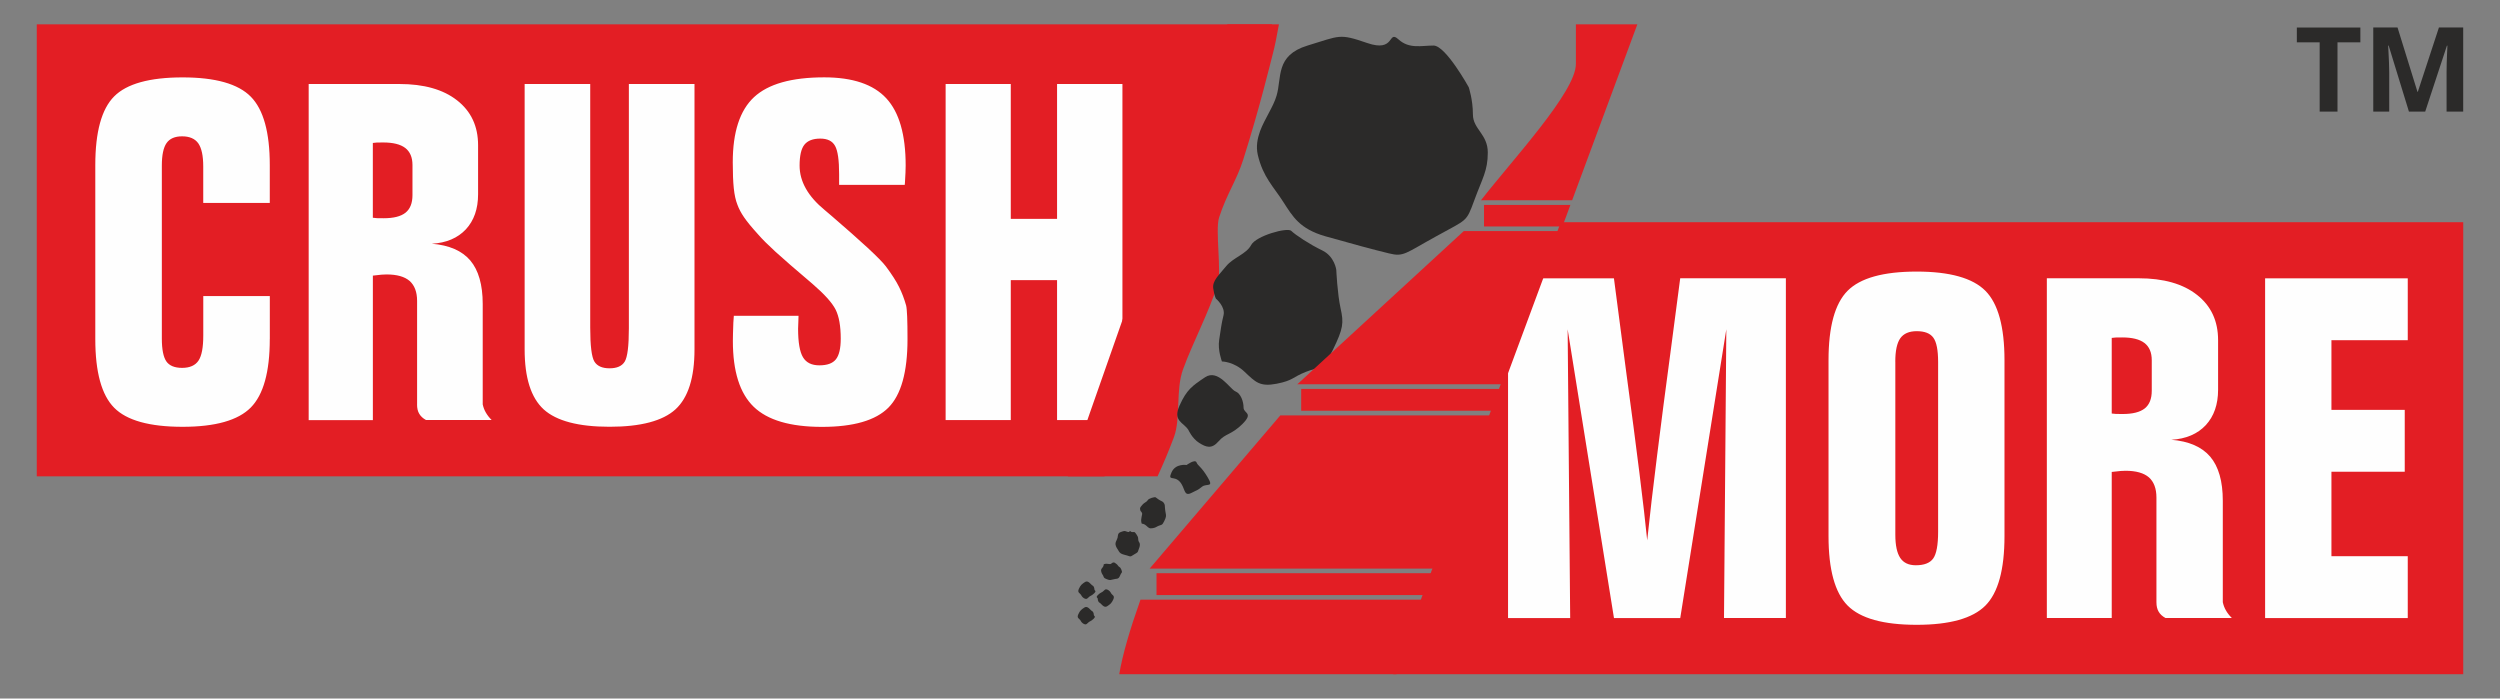
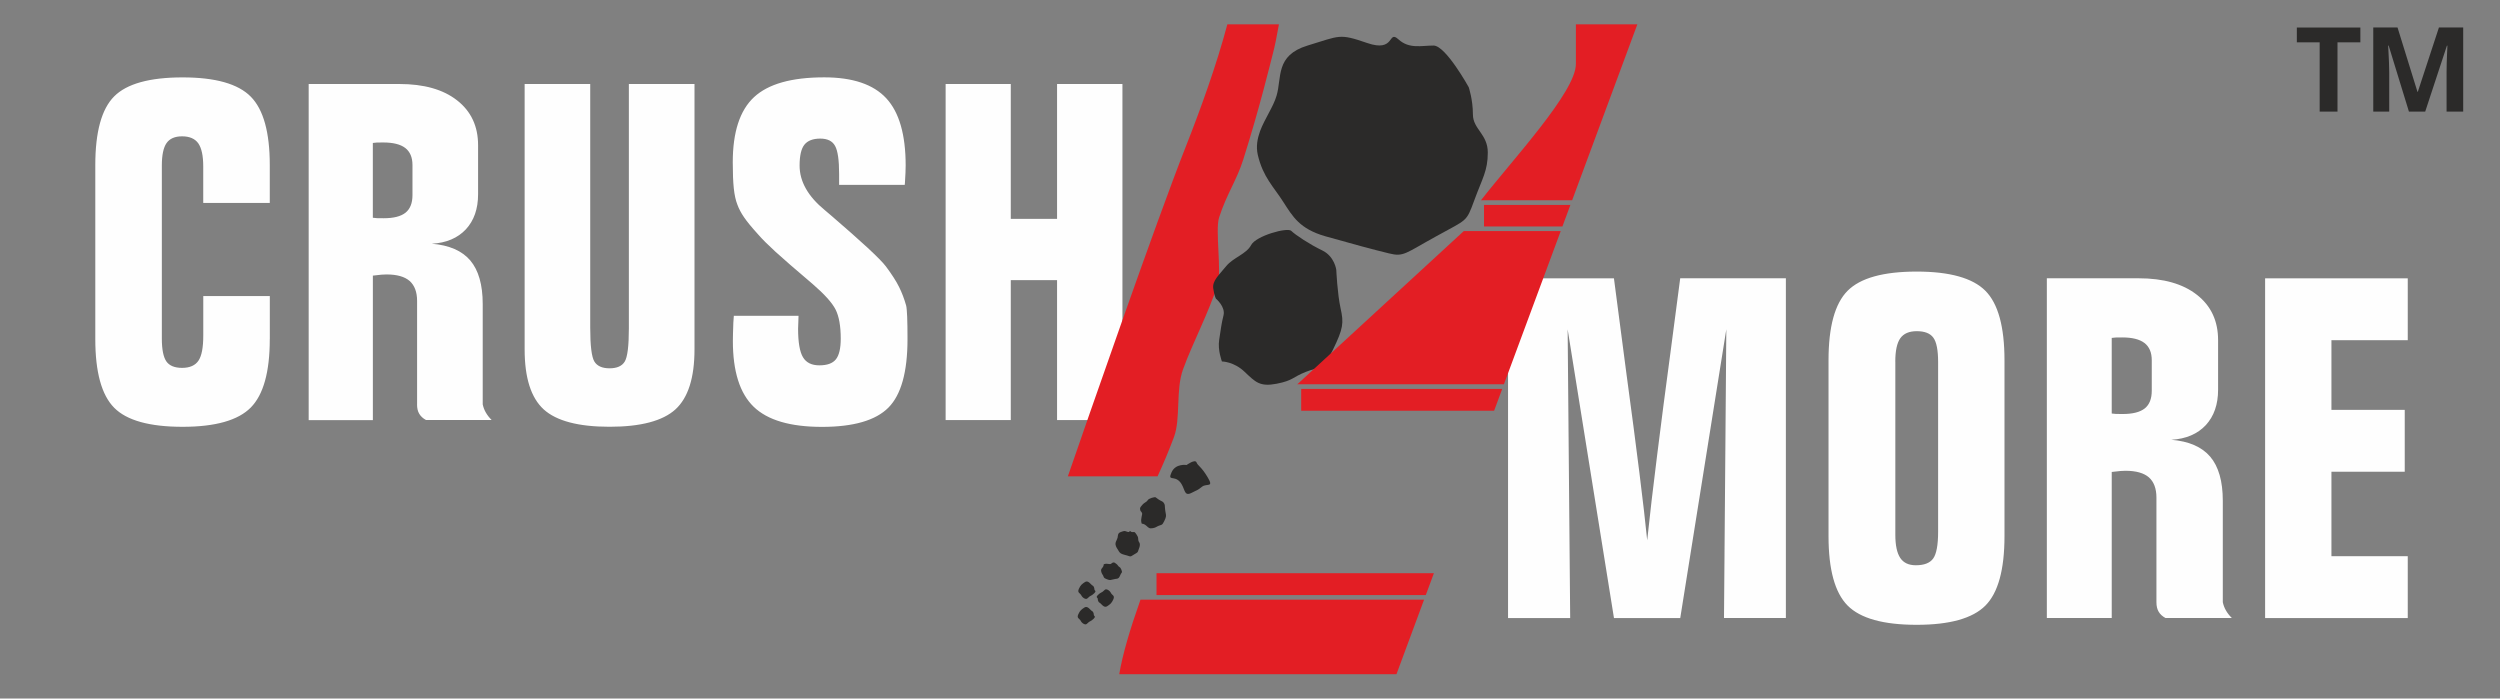
<svg xmlns="http://www.w3.org/2000/svg" xml:space="preserve" width="68mm" height="19mm" style="shape-rendering:geometricPrecision; text-rendering:geometricPrecision; image-rendering:optimizeQuality; fill-rule:evenodd; clip-rule:evenodd" viewBox="0 0 68 19">
  <rect x="0" y="0" width="68" height="19" fill="#808080" stroke="none" />
  <defs>
    <style type="text/css">
   
    .fil3 {fill:#2B2A29}
    .fil1 {fill:#E31E24}
    .fil0 {fill:#2B2A29;fill-rule:nonzero}
    .fil2 {fill:#FEFEFE;fill-rule:nonzero}
   
  </style>
  </defs>
  <g id="Layer_x0020_1">
    <g id="_447058696">
      <path id="_341010552" class="fil0" d="M63.58 3.036l-0.485 0 0 -1.884 -0.621 0 0 -0.404 1.728 0 0 0.404 -0.622 0 0 1.884zm1.943 0l-0.551 -1.795 -0.014 0c0.002,0.043 0.005,0.107 0.01,0.193 0.005,0.087 0.009,0.178 0.013,0.275 0.004,0.097 0.006,0.184 0.006,0.263l0 1.064 -0.434 0 0 -2.288 0.66 0 0.542 1.749 0.01 0 0.574 -1.749 0.66 0 0 2.288 -0.452 0 0 -1.083c0,-0.072 0.002,-0.155 0.004,-0.249 0.003,-0.094 0.006,-0.183 0.01,-0.269 0.004,-0.085 0.007,-0.148 0.009,-0.192l-0.014 0 -0.59 1.792 -0.445 0z" />
-       <polygon id="_341010960" class="fil1" points="1,12.956 30.042,12.956 34.599,0.662 1,0.662 " />
      <path id="_341010936" class="fil2" d="M7.338 9.223c0,0.893 -0.173,1.513 -0.517,1.862 -0.344,0.348 -0.962,0.524 -1.855,0.524 -0.898,0 -1.52,-0.173 -1.861,-0.519 -0.342,-0.346 -0.513,-0.968 -0.513,-1.866l0 -4.734c0,-0.902 0.171,-1.524 0.513,-1.868 0.342,-0.344 0.964,-0.517 1.861,-0.517 0.893,0 1.511,0.175 1.855,0.524 0.344,0.348 0.517,0.968 0.517,1.862l0 1.028 -1.81 0 0 -0.99c0,-0.293 -0.045,-0.502 -0.135,-0.631 -0.09,-0.126 -0.237,-0.19 -0.44,-0.19 -0.197,0 -0.338,0.062 -0.423,0.184 -0.086,0.124 -0.128,0.327 -0.128,0.611l0 4.708c0,0.293 0.041,0.498 0.122,0.618 0.081,0.117 0.224,0.177 0.43,0.177 0.207,0 0.357,-0.066 0.445,-0.197 0.088,-0.132 0.13,-0.359 0.13,-0.68l0 -1.077 1.81 0 0 1.171zm2.804 -3.3c0.034,0.004 0.07,0.009 0.113,0.011 0.041,0.002 0.103,0.002 0.182,0.002 0.267,0 0.464,-0.049 0.592,-0.15 0.126,-0.101 0.19,-0.259 0.19,-0.477l0 -0.821c0,-0.209 -0.066,-0.363 -0.197,-0.464 -0.133,-0.1 -0.331,-0.149 -0.599,-0.149 -0.075,0 -0.133,0 -0.173,0.002 -0.038,0.002 -0.075,0.006 -0.109,0.011l0 2.035zm1.203 5.079l0 -2.817c0,-0.242 -0.069,-0.423 -0.203,-0.543 -0.137,-0.118 -0.346,-0.177 -0.63,-0.177 -0.038,0 -0.083,0.002 -0.135,0.006 -0.051,0.004 -0.13,0.013 -0.235,0.026l0 3.93 -1.746 0 0 -9.142 2.466 0c0.669,0 1.193,0.148 1.571,0.445 0.38,0.297 0.571,0.703 0.571,1.22l0 1.334c0,0.398 -0.111,0.714 -0.331,0.953 -0.222,0.237 -0.53,0.37 -0.928,0.393 0.472,0.038 0.821,0.19 1.047,0.455 0.224,0.265 0.338,0.66 0.338,1.186l0 2.729c0.017,0.079 0.045,0.154 0.085,0.222 0.039,0.068 0.092,0.137 0.158,0.203l-1.785 0c-0.084,-0.045 -0.145,-0.103 -0.184,-0.169 -0.041,-0.066 -0.06,-0.152 -0.06,-0.256zm2.924 -8.717l1.785 0 0 6.63c0,0.489 0.038,0.795 0.113,0.919 0.075,0.122 0.212,0.184 0.412,0.184 0.201,0 0.338,-0.06 0.413,-0.182 0.075,-0.122 0.113,-0.423 0.113,-0.908l0 -0.107 0 -6.536 1.785 0 0 7.22c0,0.772 -0.173,1.315 -0.519,1.631 -0.346,0.314 -0.945,0.472 -1.791,0.472 -0.846,0 -1.445,-0.158 -1.791,-0.472 -0.346,-0.316 -0.519,-0.859 -0.519,-1.631l0 -7.22zm5.685 6.305l1.766 0c0,0.045 -0.002,0.107 -0.006,0.184 -0.004,0.079 -0.006,0.133 -0.006,0.167 0,0.372 0.045,0.63 0.133,0.776 0.088,0.147 0.235,0.22 0.445,0.22 0.212,0 0.361,-0.053 0.449,-0.162 0.088,-0.109 0.133,-0.297 0.133,-0.564 0,-0.342 -0.047,-0.607 -0.141,-0.793 -0.094,-0.184 -0.303,-0.417 -0.628,-0.697 -0.468,-0.398 -0.804,-0.688 -1.009,-0.876 -0.205,-0.188 -0.361,-0.344 -0.47,-0.47 -0.175,-0.193 -0.301,-0.346 -0.381,-0.464 -0.081,-0.118 -0.141,-0.231 -0.182,-0.344 -0.047,-0.118 -0.079,-0.265 -0.098,-0.445 -0.019,-0.179 -0.028,-0.415 -0.028,-0.708 0,-0.823 0.193,-1.413 0.579,-1.772 0.387,-0.359 1.022,-0.538 1.907,-0.538 0.776,0 1.34,0.19 1.691,0.571 0.35,0.378 0.526,0.988 0.526,1.828 0,0.1 -0.006,0.252 -0.019,0.457 -0.004,0.028 -0.006,0.051 -0.006,0.069l-1.785 0 0 -0.295c0,-0.376 -0.036,-0.631 -0.109,-0.763 -0.073,-0.135 -0.207,-0.201 -0.404,-0.201 -0.199,0 -0.344,0.056 -0.432,0.167 -0.087,0.109 -0.13,0.299 -0.13,0.567 0,0.434 0.229,0.838 0.688,1.214 0.079,0.068 0.141,0.12 0.186,0.158 0.398,0.342 0.723,0.631 0.979,0.866 0.254,0.237 0.419,0.404 0.494,0.504 0.163,0.218 0.282,0.404 0.359,0.56 0.079,0.158 0.141,0.325 0.192,0.504 0.013,0.051 0.021,0.152 0.028,0.304 0.006,0.152 0.009,0.357 0.009,0.611 0,0.893 -0.173,1.513 -0.519,1.862 -0.346,0.348 -0.949,0.524 -1.808,0.524 -0.861,0 -1.479,-0.182 -1.857,-0.547 -0.378,-0.366 -0.566,-0.962 -0.566,-1.789 0,-0.096 0.004,-0.263 0.013,-0.5 0.004,-0.075 0.009,-0.137 0.013,-0.182zm5.767 2.836l0 -9.142 1.772 0 0 3.67 1.259 0 0 -3.67 1.778 0 0 9.142 -1.778 0 0 -3.807 -1.259 0 0 3.807 -1.772 0z" />
-       <polygon id="_341010576" class="fil1" points="67,6.044 42.453,6.044 37.896,18.338 67,18.338 " />
-       <path id="_341009880" class="fil2" d="M45.704 16.811l-1.804 0 -1.26 -7.854 0.069 7.854 -1.69 0 0 -9.241 2.88 0 0.272 2.076 0.069 0.525c0.283,2.089 0.471,3.597 0.564,4.526 0.071,-0.68 0.162,-1.452 0.27,-2.314 0.106,-0.864 0.227,-1.778 0.356,-2.744l0.272 -2.07 2.874 0 0 9.241 -1.683 0 0.063 -7.854 -1.253 7.854zm5.849 -6.974l0 4.708c0,0.287 0.045,0.497 0.134,0.631 0.088,0.132 0.229,0.199 0.423,0.199 0.227,0 0.385,-0.061 0.473,-0.184 0.088,-0.123 0.134,-0.365 0.134,-0.728l0 -4.613c0,-0.326 -0.043,-0.546 -0.13,-0.665 -0.086,-0.119 -0.238,-0.177 -0.452,-0.177 -0.207,0 -0.356,0.065 -0.447,0.193 -0.091,0.13 -0.136,0.341 -0.136,0.637zm2.969 4.747c0,0.912 -0.173,1.54 -0.519,1.888 -0.346,0.348 -0.97,0.523 -1.869,0.523 -0.907,0 -1.534,-0.175 -1.88,-0.525 -0.346,-0.35 -0.518,-0.979 -0.518,-1.886l0 -4.786c0,-0.912 0.173,-1.54 0.518,-1.888 0.346,-0.348 0.972,-0.523 1.88,-0.523 0.899,0 1.523,0.175 1.869,0.523 0.346,0.348 0.519,0.977 0.519,1.888l0 4.786zm2.917 -3.336c0.035,0.004 0.071,0.009 0.115,0.011 0.041,0.002 0.104,0.002 0.184,0.002 0.27,0 0.469,-0.05 0.598,-0.151 0.128,-0.102 0.192,-0.262 0.192,-0.482l0 -0.83c0,-0.212 -0.067,-0.367 -0.199,-0.469 -0.134,-0.102 -0.335,-0.151 -0.605,-0.151 -0.076,0 -0.134,0 -0.175,0.002 -0.039,0.002 -0.076,0.006 -0.11,0.011l0 2.057zm1.216 5.133l0 -2.848c0,-0.244 -0.069,-0.428 -0.205,-0.549 -0.138,-0.119 -0.35,-0.179 -0.637,-0.179 -0.039,0 -0.084,0.002 -0.136,0.006 -0.052,0.004 -0.132,0.013 -0.238,0.026l0 3.973 -1.765 0 0 -9.241 2.493 0c0.676,0 1.206,0.149 1.588,0.449 0.385,0.3 0.577,0.711 0.577,1.234l0 1.348c0,0.402 -0.112,0.722 -0.335,0.964 -0.225,0.24 -0.536,0.374 -0.938,0.398 0.477,0.039 0.83,0.192 1.059,0.46 0.227,0.268 0.342,0.667 0.342,1.199l0 2.759c0.017,0.08 0.045,0.156 0.086,0.225 0.039,0.069 0.093,0.138 0.16,0.205l-1.804 0c-0.084,-0.045 -0.147,-0.103 -0.186,-0.171 -0.041,-0.067 -0.061,-0.153 -0.061,-0.259zm6.836 -8.811l0 1.683 -2.076 0 0 1.895 1.994 0 0 1.683 -1.994 0 0 2.297 2.076 0 0 1.683 -3.88 0 0 -9.241 3.88 0z" />
+       <path id="_341009880" class="fil2" d="M45.704 16.811l-1.804 0 -1.26 -7.854 0.069 7.854 -1.69 0 0 -9.241 2.88 0 0.272 2.076 0.069 0.525c0.283,2.089 0.471,3.597 0.564,4.526 0.071,-0.68 0.162,-1.452 0.27,-2.314 0.106,-0.864 0.227,-1.778 0.356,-2.744l0.272 -2.07 2.874 0 0 9.241 -1.683 0 0.063 -7.854 -1.253 7.854zm5.849 -6.974l0 4.708c0,0.287 0.045,0.497 0.134,0.631 0.088,0.132 0.229,0.199 0.423,0.199 0.227,0 0.385,-0.061 0.473,-0.184 0.088,-0.123 0.134,-0.365 0.134,-0.728l0 -4.613c0,-0.326 -0.043,-0.546 -0.13,-0.665 -0.086,-0.119 -0.238,-0.177 -0.452,-0.177 -0.207,0 -0.356,0.065 -0.447,0.193 -0.091,0.13 -0.136,0.341 -0.136,0.637zm2.969 4.747c0,0.912 -0.173,1.54 -0.519,1.888 -0.346,0.348 -0.97,0.523 -1.869,0.523 -0.907,0 -1.534,-0.175 -1.88,-0.525 -0.346,-0.35 -0.518,-0.979 -0.518,-1.886l0 -4.786c0,-0.912 0.173,-1.54 0.518,-1.888 0.346,-0.348 0.972,-0.523 1.88,-0.523 0.899,0 1.523,0.175 1.869,0.523 0.346,0.348 0.519,0.977 0.519,1.888l0 4.786zm2.917 -3.336c0.035,0.004 0.071,0.009 0.115,0.011 0.041,0.002 0.104,0.002 0.184,0.002 0.27,0 0.469,-0.05 0.598,-0.151 0.128,-0.102 0.192,-0.262 0.192,-0.482l0 -0.83c0,-0.212 -0.067,-0.367 -0.199,-0.469 -0.134,-0.102 -0.335,-0.151 -0.605,-0.151 -0.076,0 -0.134,0 -0.175,0.002 -0.039,0.002 -0.076,0.006 -0.11,0.011l0 2.057m1.216 5.133l0 -2.848c0,-0.244 -0.069,-0.428 -0.205,-0.549 -0.138,-0.119 -0.35,-0.179 -0.637,-0.179 -0.039,0 -0.084,0.002 -0.136,0.006 -0.052,0.004 -0.132,0.013 -0.238,0.026l0 3.973 -1.765 0 0 -9.241 2.493 0c0.676,0 1.206,0.149 1.588,0.449 0.385,0.3 0.577,0.711 0.577,1.234l0 1.348c0,0.402 -0.112,0.722 -0.335,0.964 -0.225,0.24 -0.536,0.374 -0.938,0.398 0.477,0.039 0.83,0.192 1.059,0.46 0.227,0.268 0.342,0.667 0.342,1.199l0 2.759c0.017,0.08 0.045,0.156 0.086,0.225 0.039,0.069 0.093,0.138 0.16,0.205l-1.804 0c-0.084,-0.045 -0.147,-0.103 -0.186,-0.171 -0.041,-0.067 -0.061,-0.153 -0.061,-0.259zm6.836 -8.811l0 1.683 -2.076 0 0 1.895 1.994 0 0 1.683 -1.994 0 0 2.297 2.076 0 0 1.683 -3.88 0 0 -9.241 3.88 0z" />
      <path id="_341010408" class="fil1" d="M34.787 0.662c-0.058,0.335 -0.115,0.608 -0.162,0.786 -0.074,0.279 -0.358,1.472 -0.81,2.897 -0.178,0.562 -0.449,0.931 -0.656,1.572 -0.109,0.337 0.074,1.469 -0.038,1.82 -0.252,0.788 -0.671,1.567 -0.941,2.305 -0.205,0.561 -0.061,1.345 -0.248,1.846 -0.145,0.389 -0.297,0.746 -0.446,1.068l-2.44 0c0.53,-1.534 2.395,-6.91 3.213,-8.982 0.384,-0.973 0.829,-2.196 1.125,-3.312l1.403 0z" />
      <path id="_341010288" class="fil3" d="M39.951 2.375c0,0 -0.627,-1.136 -0.958,-1.136 -0.332,0 -0.663,0.099 -0.956,-0.169 -0.294,-0.268 -0.076,0.367 -0.849,0.1 -0.772,-0.266 -0.735,-0.199 -1.622,0.069 -0.882,0.268 -0.697,0.873 -0.843,1.363 -0.09,0.308 -0.321,0.623 -0.448,0.962 -0.074,0.206 -0.115,0.42 -0.063,0.648 0.141,0.606 0.435,0.873 0.691,1.277 0.259,0.401 0.445,0.736 1.144,0.937 0.7,0.199 1.326,0.368 1.732,0.466 0.404,0.101 0.44,0 1.289,-0.466 0.846,-0.47 0.809,-0.371 1.031,-0.973 0.219,-0.602 0.369,-0.801 0.369,-1.305 0,-0.5 -0.405,-0.636 -0.405,-1.036 0,-0.403 -0.113,-0.738 -0.113,-0.738z" />
      <path id="_341010264" class="fil3" d="M33.236 9.832c0,0 0.324,0 0.618,0.282 0.295,0.279 0.412,0.412 0.869,0.324 0.457,-0.089 0.428,-0.178 0.798,-0.324 0.369,-0.149 0.456,-0.03 0.737,-0.606 0.28,-0.574 0.295,-0.723 0.206,-1.121 -0.088,-0.397 -0.117,-1.046 -0.117,-1.046 0,0 -0.044,-0.367 -0.383,-0.53 -0.339,-0.162 -0.738,-0.427 -0.841,-0.531 -0.104,-0.103 -0.958,0.134 -1.091,0.384 -0.132,0.249 -0.487,0.34 -0.679,0.575 -0.191,0.235 -0.382,0.397 -0.353,0.605 0.029,0.206 0.074,0.28 0.074,0.28 0,0 0.266,0.221 0.205,0.457 -0.059,0.234 -0.073,0.383 -0.117,0.662 -0.045,0.281 0.075,0.59 0.075,0.59z" />
-       <path id="_341010456" class="fil3" d="M32.322 11.691c-0.133,-0.206 -0.429,-0.236 -0.237,-0.663 0.193,-0.427 0.341,-0.532 0.694,-0.767 0.353,-0.235 0.677,0.324 0.824,0.384 0.149,0.059 0.222,0.28 0.222,0.442 0,0.162 0.28,0.133 -0.028,0.443 -0.31,0.308 -0.458,0.25 -0.65,0.472 -0.191,0.222 -0.34,0.163 -0.53,0.044 -0.191,-0.119 -0.294,-0.354 -0.294,-0.354z" />
      <path id="_341010240" class="fil3" d="M32.276 12.648c0,0 -0.3,-0.05 -0.41,0.2 -0.11,0.25 0.06,0.08 0.22,0.25 0.16,0.17 0.1,0.42 0.32,0.31 0.22,-0.11 0.16,-0.07 0.29,-0.17 0.13,-0.1 0.33,0.04 0.15,-0.26 -0.18,-0.3 -0.26,-0.3 -0.3,-0.4 -0.04,-0.1 -0.27,0.07 -0.27,0.07z" />
      <path id="_341010192" class="fil3" d="M31.058 14.244c0,0 0.065,0 0.124,0.057 0.059,0.056 0.083,0.083 0.175,0.065 0.092,-0.018 0.086,-0.035 0.16,-0.065 0.074,-0.03 0.092,-0.006 0.148,-0.122 0.056,-0.115 0.059,-0.145 0.041,-0.226 -0.018,-0.08 -0.024,-0.21 -0.024,-0.21 0,0 -0.009,-0.074 -0.077,-0.107 -0.068,-0.032 -0.148,-0.086 -0.169,-0.107 -0.021,-0.021 -0.193,0.027 -0.219,0.077 -0.027,0.05 -0.098,0.068 -0.137,0.116 -0.038,0.047 -0.077,0.08 -0.071,0.122 0.006,0.041 0.015,0.056 0.015,0.056 0,0 0.053,0.044 0.041,0.092 -0.012,0.047 -0.015,0.077 -0.024,0.133 -0.009,0.057 0.015,0.119 0.015,0.119z" />
      <path id="_341010120" class="fil3" d="M30.951 14.604c0,0 -0.067,-0.133 -0.102,-0.133 -0.035,0 -0.07,0.012 -0.101,-0.02 -0.031,-0.031 -0.008,0.043 -0.09,0.012 -0.082,-0.031 -0.078,-0.023 -0.172,0.008 -0.093,0.031 -0.074,0.102 -0.089,0.159 -0.009,0.036 -0.034,0.073 -0.047,0.112 -0.008,0.024 -0.012,0.049 -0.007,0.076 0.015,0.07 0.046,0.102 0.073,0.149 0.028,0.047 0.047,0.086 0.121,0.109 0.074,0.023 0.141,0.043 0.183,0.054 0.043,0.012 0.047,0 0.137,-0.054 0.09,-0.055 0.086,-0.043 0.109,-0.114 0.023,-0.07 0.039,-0.093 0.039,-0.152 0,-0.058 -0.043,-0.074 -0.043,-0.121 0,-0.047 -0.012,-0.086 -0.012,-0.086z" />
      <path id="_341010384" class="fil3" d="M30.021 15.35c0,0 0.003,0.043 -0.031,0.085 -0.035,0.042 -0.051,0.059 -0.035,0.119 0.016,0.06 0.028,0.056 0.051,0.103 0.023,0.048 0.008,0.061 0.088,0.093 0.08,0.032 0.099,0.032 0.152,0.017 0.052,-0.016 0.139,-0.026 0.139,-0.026 0,0 0.049,-0.009 0.067,-0.056 0.018,-0.047 0.05,-0.103 0.063,-0.117 0.013,-0.015 -0.027,-0.127 -0.062,-0.142 -0.035,-0.015 -0.05,-0.062 -0.084,-0.085 -0.033,-0.023 -0.057,-0.048 -0.084,-0.042 -0.027,0.006 -0.037,0.012 -0.037,0.012 0,0 -0.027,0.038 -0.059,0.032 -0.032,-0.005 -0.052,-0.006 -0.09,-0.009 -0.038,-0.003 -0.078,0.016 -0.078,0.016z" />
      <path id="_341009496" class="fil3" d="M29.403 16.179c-0.032,-0.05 -0.105,-0.058 -0.058,-0.162 0.047,-0.104 0.083,-0.13 0.169,-0.187 0.086,-0.057 0.165,0.079 0.2,0.094 0.036,0.014 0.054,0.068 0.054,0.107 0,0.039 0.068,0.032 -0.007,0.108 -0.075,0.075 -0.111,0.061 -0.158,0.115 -0.047,0.054 -0.083,0.04 -0.129,0.011 -0.046,-0.029 -0.071,-0.086 -0.071,-0.086z" />
      <path id="_341009280" class="fil3" d="M29.387 16.872c-0.032,-0.05 -0.105,-0.057 -0.058,-0.162 0.047,-0.104 0.083,-0.13 0.169,-0.187 0.086,-0.057 0.165,0.079 0.2,0.094 0.036,0.014 0.054,0.068 0.054,0.107 0,0.039 0.068,0.033 -0.007,0.108 -0.075,0.075 -0.111,0.061 -0.158,0.115 -0.046,0.054 -0.083,0.04 -0.129,0.011 -0.046,-0.029 -0.071,-0.086 -0.071,-0.086z" />
      <path id="_341009016" class="fil3" d="M30.224 16.142c0.032,0.05 0.105,0.058 0.058,0.162 -0.047,0.104 -0.083,0.13 -0.169,0.187 -0.086,0.057 -0.165,-0.079 -0.2,-0.094 -0.036,-0.014 -0.054,-0.068 -0.054,-0.108 0,-0.039 -0.068,-0.032 0.007,-0.108 0.075,-0.075 0.111,-0.061 0.158,-0.115 0.046,-0.054 0.083,-0.04 0.129,-0.011 0.046,0.029 0.072,0.086 0.072,0.086z" />
      <path id="_341009520" class="fil1" d="M42.864 0.662l0 1.081c0,0.755 -1.721,2.599 -2.582,3.705l2.48 0 1.774 -4.786 -1.672 0z" />
      <polygon id="_341007024" class="fil1" points="42.452,6.285 39.815,6.285 35.287,10.452 40.907,10.452 " />
      <polygon id="_341007144" class="fil1" points="42.715,5.574 40.365,5.574 40.365,6.159 42.498,6.159 " />
-       <polygon id="_341007216" class="fil1" points="40.593,11.298 34.825,11.298 31.27,15.466 39.048,15.466 " />
      <polygon id="_341006760" class="fil1" points="40.86,10.579 35.392,10.579 35.392,11.172 40.64,11.172 " />
      <path id="_341006592" class="fil1" d="M38.735 16.311l-7.714 0c-0.302,0.855 -0.483,1.482 -0.578,2.027l7.541 0 0.751 -2.027z" />
      <polygon id="_341006328" class="fil1" points="39.002,15.591 31.457,15.591 31.457,16.185 38.782,16.185 " />
    </g>
  </g>
</svg>